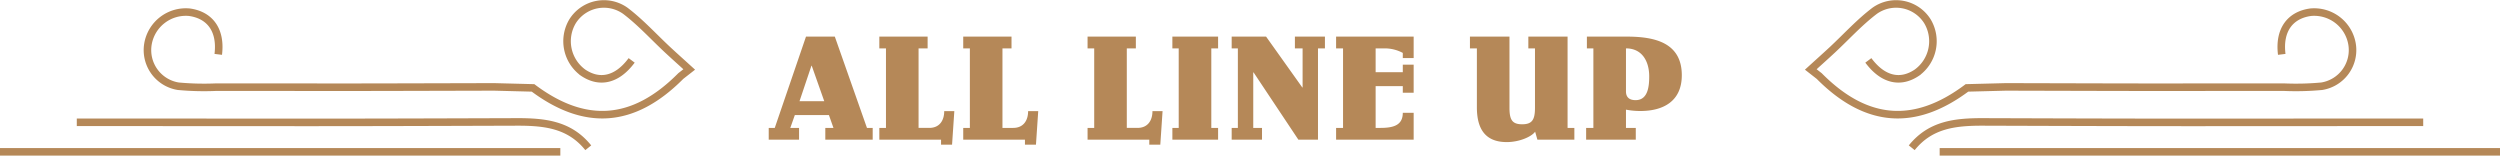
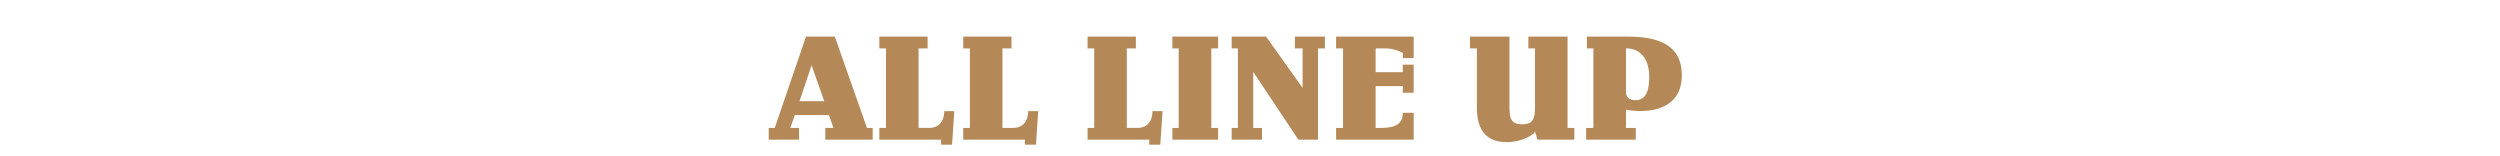
<svg xmlns="http://www.w3.org/2000/svg" width="497.026" height="30.931" viewBox="0 0 497.026 30.931">
  <g id="グループ_1588" data-name="グループ 1588" transform="translate(-439 -5121.232)">
    <path id="パス_1186" data-name="パス 1186" d="M-80.13-7.65h-4.92l2.37-7.05h.06ZM-85.14,0V-2.34h-1.74l.9-2.55h6.78l.9,2.55h-1.62V0h9.42V-2.34h-1.14l-6.39-18.15h-5.73L-89.97-2.34h-1.2V0Zm28.23,0V.99h2.19l.45-6.66h-2.01c0,1.89-.96,3.33-2.97,3.33h-2.13V-18.15h1.8v-2.34h-9.6v2.34h1.32V-2.34h-1.32V0Zm16.68,0V.99h2.19l.45-6.66H-39.6c0,1.89-.96,3.33-2.97,3.33H-44.7V-18.15h1.8v-2.34h-9.6v2.34h1.32V-2.34H-52.5V0Zm24.72,0V.99h2.19l.45-6.66h-2.01c0,1.89-.96,3.33-2.97,3.33h-2.13V-18.15h1.8v-2.34h-9.6v2.34h1.32V-2.34h-1.32V0ZM-1.83,0V-2.34H-3.18V-18.15h1.35v-2.34h-9.09v2.34h1.26V-2.34h-1.26V0ZM6.9,0V-2.34H5.16V-13.38h.06L14.13,0h3.9V-18.15h1.38v-2.34H13.44v2.34h1.53v7.77h-.06L7.71-20.49H.87v2.34H2.1V-2.34H.87V0ZM34.89-13.41h-5.4v-4.74h1.8a7.624,7.624,0,0,1,3.6.9v1.02h2.16v-4.26H21.63v2.34h1.38V-2.34H21.63V0H37.05V-5.34H34.89c0,2.49-1.89,3-4.44,3h-.96v-8.31h5.4v1.32h2.16v-5.58H34.89ZM61.65,0H69V-2.34H67.65V-20.49h-7.8v2.34h1.32V-6.33c0,2.37-.57,3.27-2.55,3.27s-2.52-.9-2.52-3.27V-20.49H48.24v2.34h1.38V-6.42c0,4.02,1.47,6.9,5.94,6.9,2.52,0,4.95-1.08,5.64-2.07ZM81.21,0V-2.34H79.26V-5.97a14.9,14.9,0,0,0,2.88.27c4.47,0,8.22-1.89,8.22-7.11,0-6.57-5.55-7.68-10.95-7.68H71.49v2.34h1.29V-2.34H71.34V0ZM79.26-18.15c3.3,0,4.62,2.7,4.62,5.55,0,1.83-.18,4.74-2.7,4.74-1.38,0-1.92-.69-1.92-1.74Z" transform="translate(683 5149)" fill="#b58858" />
    <g id="グループ_1291" data-name="グループ 1291" transform="translate(-2593.708 2540.303)">
-       <path id="パス_1094" data-name="パス 1094" d="M3158.288,2592.935c-2.937,3.949-6.425,4.616-9.653,2.436a7.719,7.719,0,0,1-2.1-10.2,7.352,7.352,0,0,1,10.5-2.092c3.032,2.295,5.627,5.167,8.425,7.772,1.308,1.217,2.642,2.405,4.272,3.887l-1.682,1.314c-9.489,9.559-19.129,10.013-29.366,2.353l-7.743-.2c-35.109.092-20.219.061-55.328.055a55.413,55.413,0,0,1-7.476-.188,7.275,7.275,0,0,1-6.014-8.383,7.632,7.632,0,0,1,8.25-6.329c4.077.57,6.321,3.554,5.727,8.379m73.56,18.567c-3.73-4.639-8.692-5.156-14.267-5.137-43.929.148-37.859.08-81.789.079h-5.629" fill="none" stroke="#b58858" stroke-miterlimit="10" stroke-width="1.5" />
-       <path id="パス_1095" data-name="パス 1095" d="M3032.708,2611.11h111.4" fill="none" stroke="#b58858" stroke-miterlimit="10" stroke-width="1.5" />
-     </g>
+       </g>
    <g id="グループ_1292" data-name="グループ 1292" transform="translate(799 5122)">
-       <path id="パス_1094-2" data-name="パス 1094" d="M3059.423,2592.935c2.937,3.949,6.425,4.616,9.653,2.436a7.719,7.719,0,0,0,2.1-10.2,7.352,7.352,0,0,0-10.5-2.092c-3.032,2.295-5.627,5.167-8.425,7.772-1.308,1.217-2.642,2.405-4.272,3.887l1.682,1.314c9.489,9.559,19.129,10.013,29.366,2.353l7.743-.2c35.109.092,20.219.061,55.328.055a55.413,55.413,0,0,0,7.476-.188,7.275,7.275,0,0,0,6.014-8.383,7.632,7.632,0,0,0-8.25-6.329c-4.077.57-6.321,3.554-5.727,8.379m-73.56,18.567c3.73-4.639,8.692-5.156,14.267-5.137,43.929.148,37.859.08,81.789.079h5.629" transform="translate(-3047.977 -2581.697)" fill="none" stroke="#b58858" stroke-miterlimit="10" stroke-width="1.5" />
-       <path id="パス_1095-2" data-name="パス 1095" d="M3144.11,2611.11h-111.4" transform="translate(-3007.084 -2581.697)" fill="none" stroke="#b58858" stroke-miterlimit="10" stroke-width="1.5" />
-     </g>
+       </g>
  </g>
</svg>